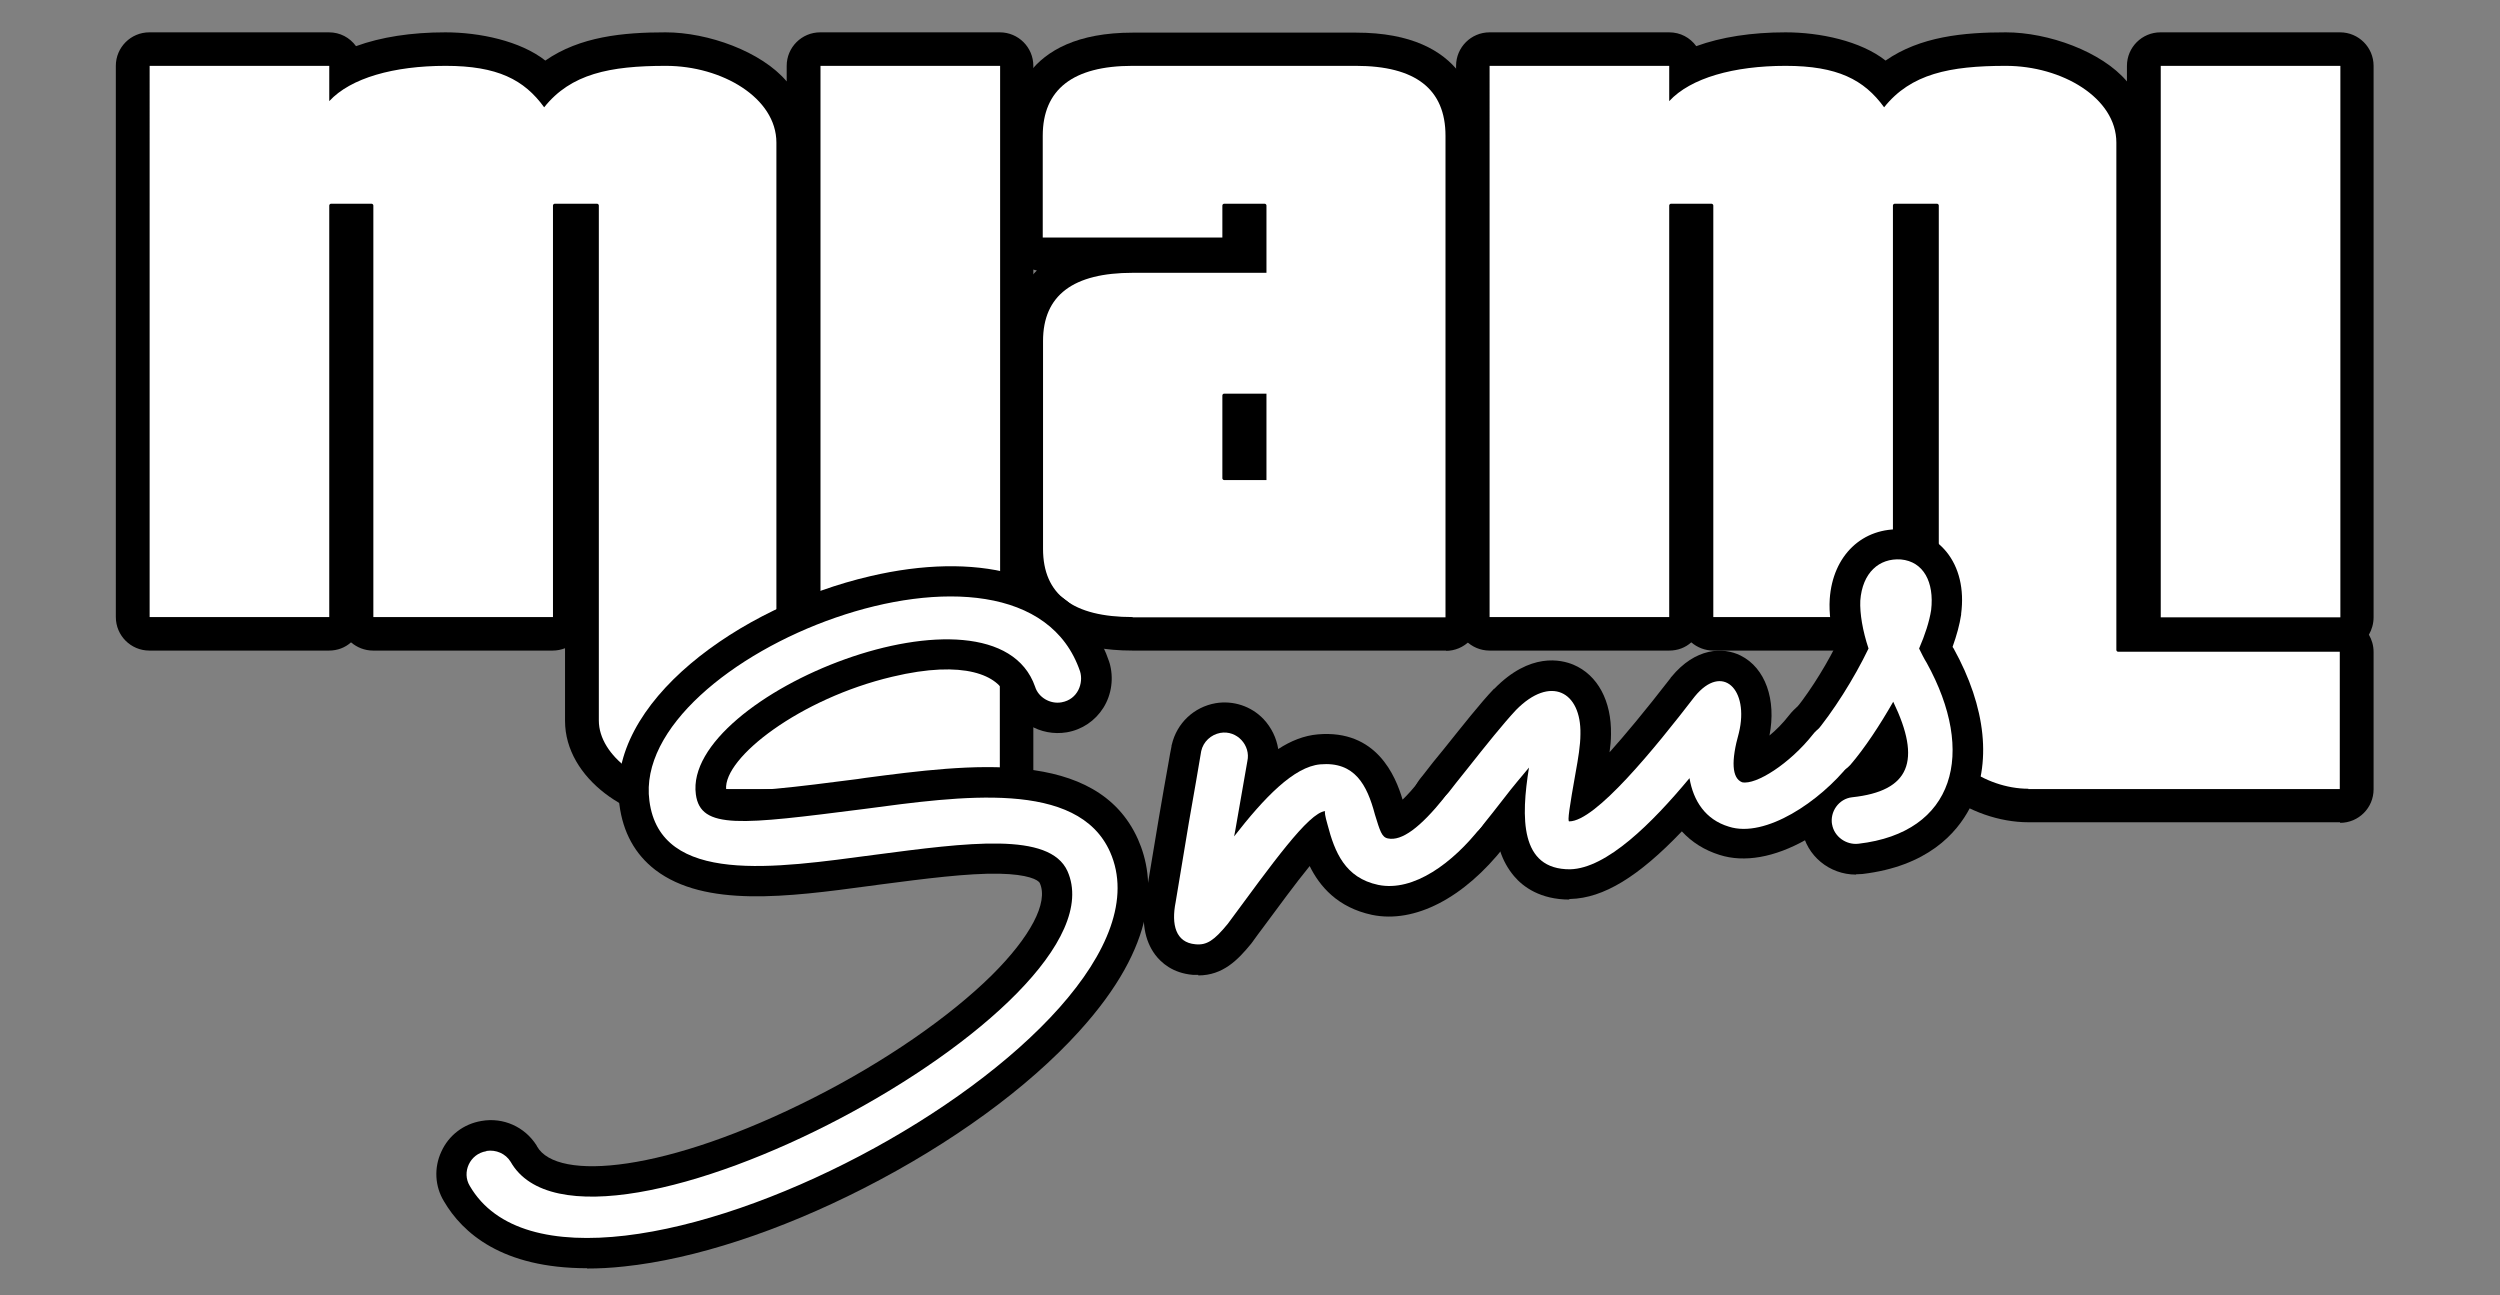
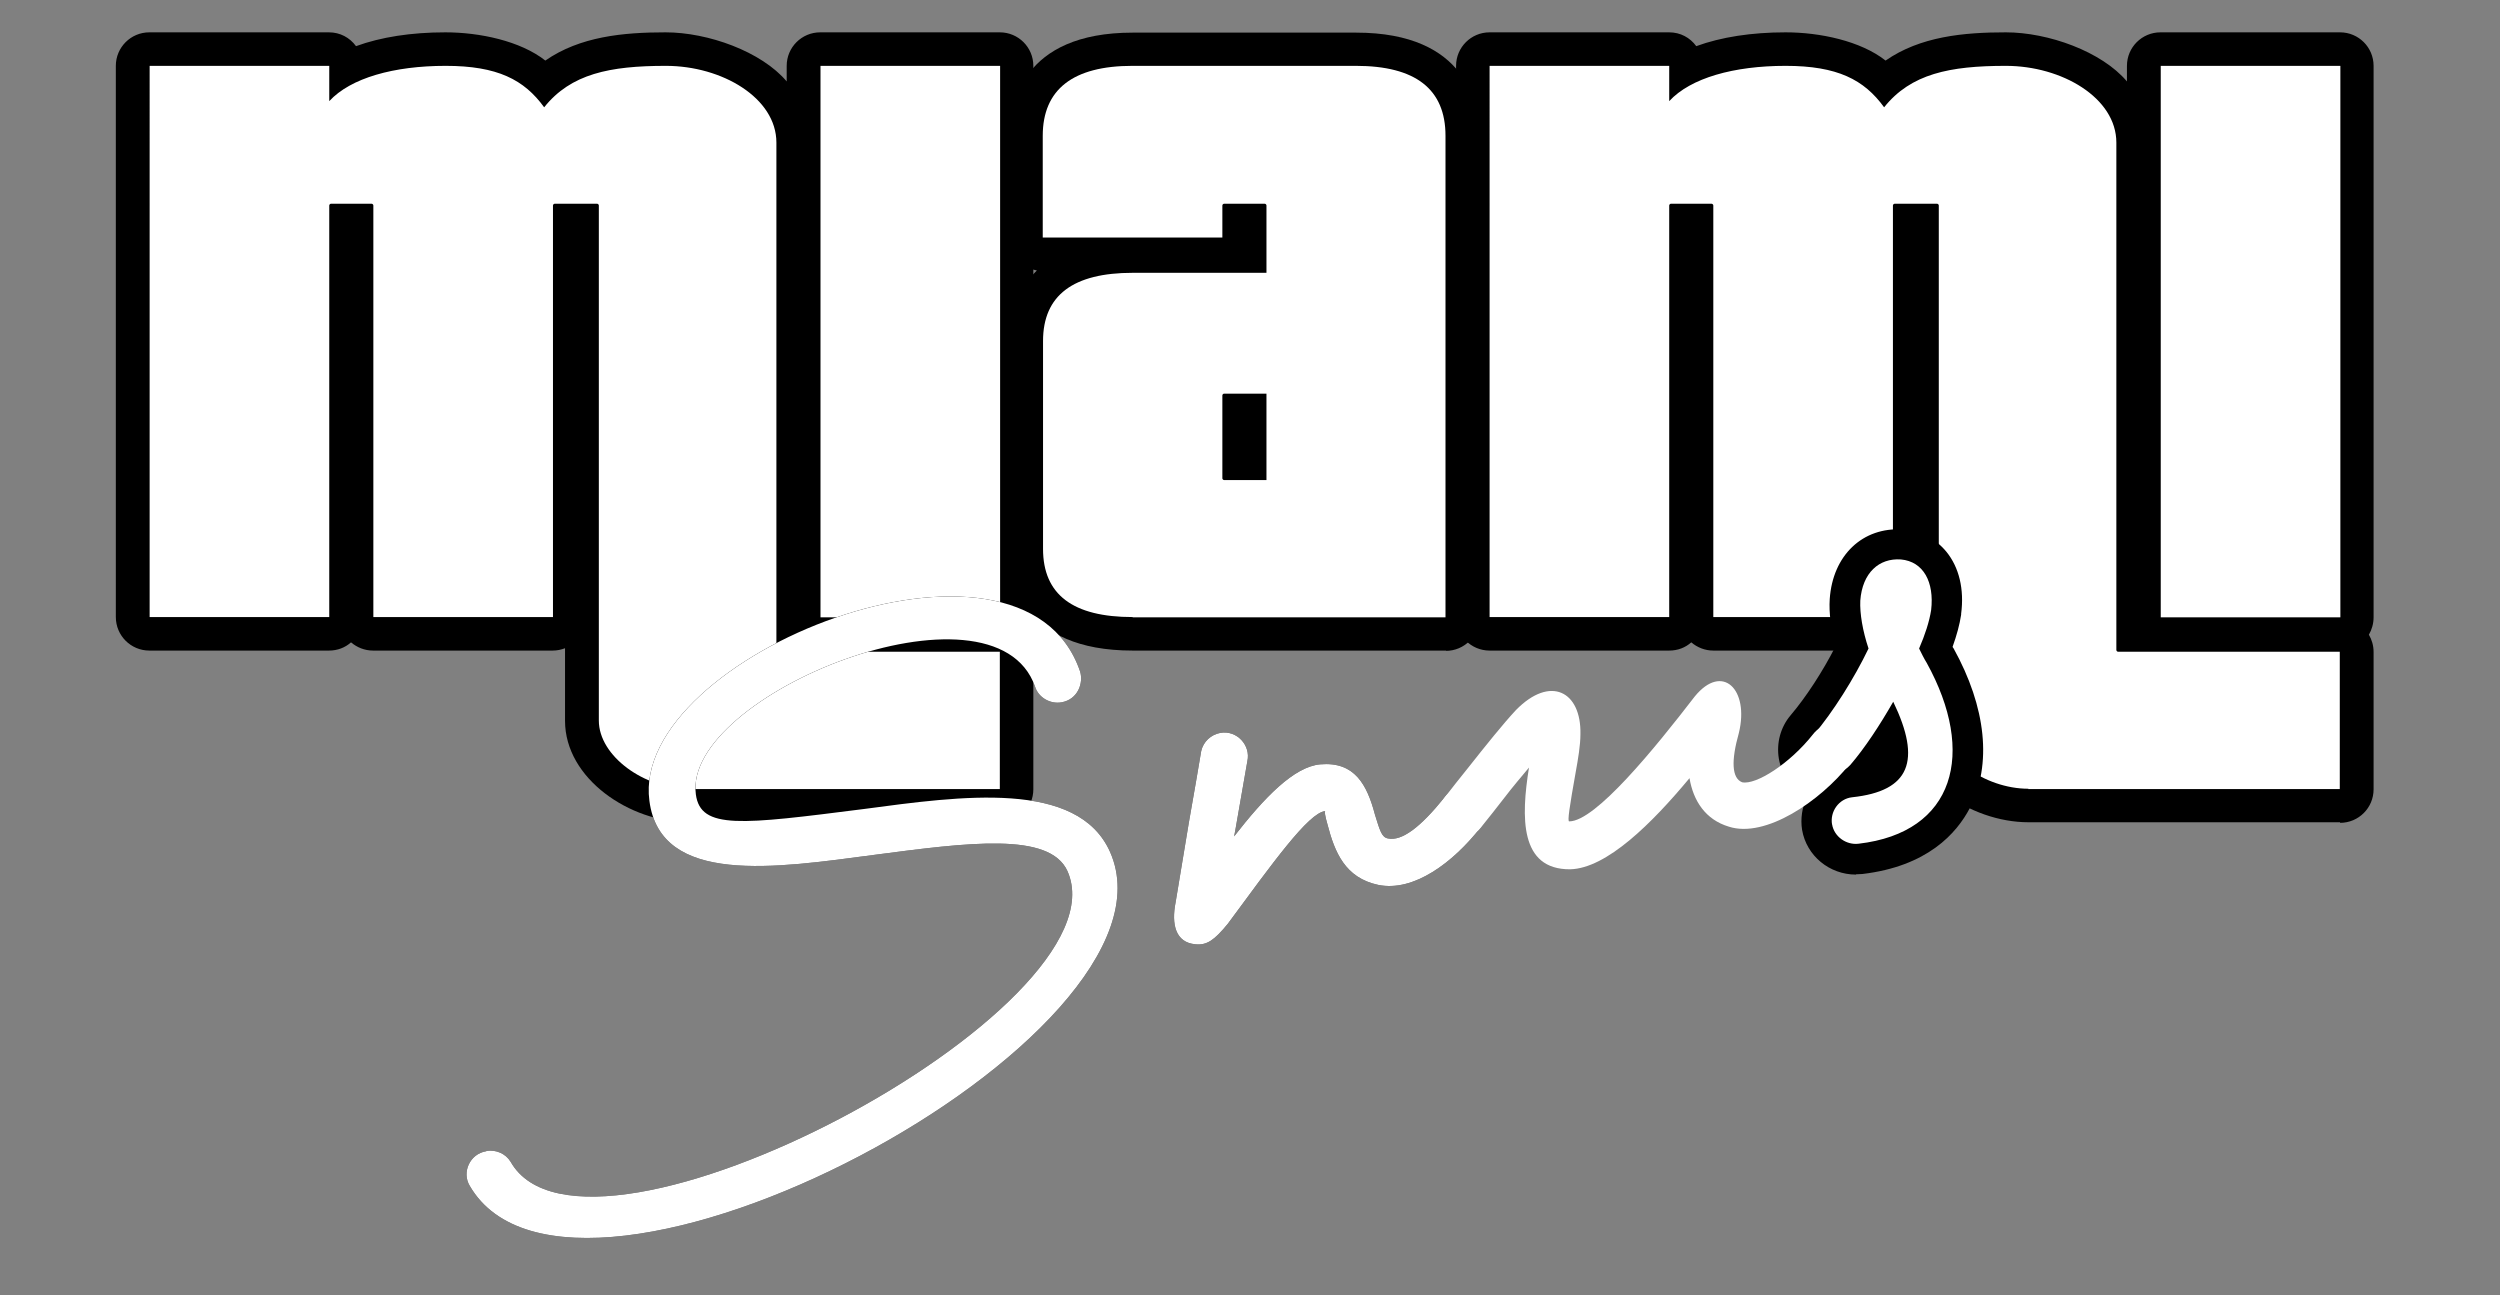
<svg xmlns="http://www.w3.org/2000/svg" id="Layer_1" data-name="Layer 1" version="1.1" viewBox="0 0 850.4 440.6">
  <rect x="0" y="0" width="850.4" height="440.6" fill="#808080" stroke="none" />
  <defs>
    <style> .cls-1 { fill: #000; } .cls-1, .cls-2 { stroke-width: 0px; } .cls-2 { fill: #fff; } </style>
  </defs>
  <g>
    <g>
      <g>
        <path class="cls-1" d="M234.2,268.3c-15,0-30.5-11.1-30.5-23.2V69.9c0-.3-.3-.6-.6-.6h-14.4c-.3,0-.6.3-.6.6v140h-61.1V69.9c0-.3-.3-.6-.6-.6h-13.8c-.3,0-.6.3-.6.6v140h-61.1V22.4h61.1v12c7.3-7.9,22-12,39.6-12s26.7,4.7,33.5,14.1c9.1-11.4,22.3-14.1,41.4-14.1s37.6,10.9,37.6,26.1v172.6c0,.3.3.6.6.6h75.4v46.7h-106,0ZM279.1,209.9V22.4h61.1v187.6h-61.1Z" />
        <path class="cls-1" d="M340.1,279.7h-106c-19.8,0-41.9-14.8-41.9-34.5v-24.7c-1.3.5-2.7.8-4.2.8h-61.1c-2.9,0-5.5-1.1-7.5-2.8-2,1.8-4.6,2.8-7.5,2.8h-61.1c-6.3,0-11.4-5.1-11.4-11.4V22.4c0-6.3,5.1-11.4,11.4-11.4h61.1c3.8,0,7.1,1.8,9.2,4.7,8.5-3.1,18.8-4.7,30.4-4.7s25.5,2.9,34,9.6c11.8-8.2,26.5-9.6,40.9-9.6s32.6,6.5,41.2,16.7v-5.3c0-6.3,5.1-11.4,11.4-11.4h61.1c6.3,0,11.4,5.1,11.4,11.4v187.6c0,2.1-.6,4.2-1.6,5.9,1,1.7,1.6,3.7,1.6,5.9v46.7c0,6.3-5.1,11.4-11.4,11.4v-.2ZM188.7,58h14.4c6.6,0,11.9,5.4,11.9,11.9v175.2c0,4.4,9.3,11.8,19.2,11.8h94.6v-24h-64.1c-6.6,0-11.9-5.4-11.9-11.9V48.5c0-8.3-11.5-14.8-26.2-14.8s-26.7,2.6-32.5,9.8c-2.2,2.8-5.6,4.6-9.2,4.3-3.6,0-6.9-1.8-8.9-4.7-3.7-5.1-8-9.4-24.2-9.4s-27.5,4.3-31.3,8.4c-3.2,3.4-8.1,4.6-12.5,2.9-4.3-1.7-7.2-5.9-7.2-10.6v-.7h-38.3v164.9h38.3V69.9c0-6.6,5.4-11.9,11.9-11.9h13.8c6.6,0,11.9,5.4,11.9,11.9v128.7h38.3V69.9c0-6.6,5.4-11.9,11.9-11.9h0ZM290.4,198.6h38.3V33.7h-38.3v164.9h0Z" />
      </g>
      <g>
        <path class="cls-1" d="M385.3,209.9c-20.3,0-30.5-7.6-30.5-23.2v-70.7c0-15.6,10.3-23.2,30.5-23.2h45.5v-22.9c0-.3-.3-.6-.6-.6h-13.8c-.3,0-.6.3-.6.6v10.9h-61.1v-34.6c0-15.8,10.3-23.8,30.5-23.8h76c20.3,0,30.5,7.9,30.5,23.8v163.8h-106.6.2ZM430.8,133.9h-14.4c-.3,0-.6.3-.6.6v28.2c0,.3.3.6.6.6h14.4v-29.4h0Z" />
        <path class="cls-1" d="M491.9,221.3h-106.6c-37.8,0-41.9-24.2-41.9-34.6v-70.7c0-5.9,1.3-16.2,9.3-24-5.3-1-9.3-5.6-9.3-11.2v-34.6c0-10.6,4.1-35.1,41.9-35.1h76c37.8,0,41.9,24.6,41.9,35.1v163.8c0,6.3-5.1,11.4-11.4,11.4h.1ZM385.3,104.2c-19.2,0-19.2,7.1-19.2,11.8v70.7c0,4.7,0,11.8,19.2,11.8h95.2V46.1c0-4.9,0-12.4-19.2-12.4h-76c-19.2,0-19.2,7.5-19.2,12.4v23.3h38.3c.3-6.4,5.5-11.4,11.9-11.4h13.8c6.6,0,11.9,5.4,11.9,11.9v22.9c0,6.3-5.1,11.4-11.4,11.4h-45.5.2ZM430.8,174.6h-14.4c-6.6,0-11.9-5.4-11.9-11.9v-28.2c0-6.6,5.4-11.9,11.9-11.9h14.4c6.3,0,11.4,5.1,11.4,11.4v29.4c0,6.3-5.1,11.4-11.4,11.4v-.2Z" />
      </g>
      <g>
-         <path class="cls-1" d="M690,268.3c-15,0-30.5-11.1-30.5-23.2V69.9c0-.3-.3-.6-.6-.6h-14.4c-.3,0-.6.3-.6.6v140h-61.1V69.9c0-.3-.3-.6-.6-.6h-13.8c-.3,0-.6.3-.6.6v140h-61.1V22.4h61.1v12c7.3-7.9,22-12,39.6-12s26.7,4.7,33.5,14.1c9.1-11.4,22.3-14.1,41.4-14.1s37.6,10.9,37.6,26.1v172.6c0,.3.3.6.6.6h75.4v46.7h-106,0ZM735,209.9V22.4h61.1v187.6h-61.1Z" />
        <path class="cls-1" d="M796,279.7h-106c-19.8,0-41.9-14.8-41.9-34.5v-24.7c-1.3.5-2.7.8-4.2.8h-61.1c-2.9,0-5.5-1.1-7.5-2.8-2,1.8-4.6,2.8-7.5,2.8h-61.1c-6.3,0-11.4-5.1-11.4-11.4V22.4c0-6.3,5.1-11.4,11.4-11.4h61.1c3.8,0,7.1,1.8,9.2,4.7,8.5-3.1,18.8-4.7,30.4-4.7s25.5,2.9,34,9.6c11.8-8.2,26.5-9.6,40.9-9.6s32.6,6.5,41.2,16.7v-5.3c0-6.3,5.1-11.4,11.4-11.4h61.1c6.3,0,11.4,5.1,11.4,11.4v187.6c0,2.1-.6,4.2-1.6,5.9,1,1.7,1.6,3.7,1.6,5.9v46.7c0,6.3-5.1,11.4-11.4,11.4v-.2ZM644.5,58h14.4c6.6,0,11.9,5.4,11.9,11.9v175.2c0,4.4,9.3,11.8,19.2,11.8h94.6v-24h-64.1c-6.6,0-11.9-5.4-11.9-11.9V48.5c0-8.3-11.5-14.8-26.2-14.8s-26.7,2.6-32.5,9.8c-2.2,2.8-5.6,4.5-9.2,4.3-3.6,0-6.9-1.8-9-4.7-3.7-5.1-8-9.4-24.2-9.4s-27.5,4.3-31.3,8.4c-3.2,3.4-8.1,4.6-12.5,2.9-4.4-1.7-7.2-5.9-7.2-10.6v-.7h-38.3v164.9h38.3V69.9c0-6.6,5.4-11.9,11.9-11.9h13.8c6.6,0,11.9,5.4,11.9,11.9v128.7h38.3V69.9c0-6.6,5.4-11.9,11.9-11.9h.2ZM746.3,198.6h38.3V33.7h-38.3v164.9h0Z" />
      </g>
    </g>
    <g>
      <path class="cls-2" d="M234.2,268.3c-15,0-30.5-11.1-30.5-23.2V69.9c0-.3-.3-.6-.6-.6h-14.4c-.3,0-.6.3-.6.6v140h-61.1V69.9c0-.3-.3-.6-.6-.6h-13.8c-.3,0-.6.3-.6.6v140h-61.1V22.4h61.1v12c7.3-7.9,22-12,39.6-12s26.7,4.7,33.5,14.1c9.1-11.4,22.3-14.1,41.4-14.1s37.6,10.9,37.6,26.1v172.6c0,.3.3.6.6.6h75.4v46.7h-106,0ZM279.1,209.9V22.4h61.1v187.6h-61.1Z" />
      <path class="cls-2" d="M385.3,209.9c-20.3,0-30.5-7.6-30.5-23.2v-70.7c0-15.6,10.3-23.2,30.5-23.2h45.5v-22.9c0-.3-.3-.6-.6-.6h-13.8c-.3,0-.6.3-.6.6v10.9h-61.1v-34.6c0-15.8,10.3-23.8,30.5-23.8h76c20.3,0,30.5,7.9,30.5,23.8v163.8h-106.6.2ZM430.8,133.9h-14.4c-.3,0-.6.3-.6.6v28.2c0,.3.3.6.6.6h14.4v-29.4h0Z" />
      <path class="cls-2" d="M690,268.3c-15,0-30.5-11.1-30.5-23.2V69.9c0-.3-.3-.6-.6-.6h-14.4c-.3,0-.6.3-.6.6v140h-61.1V69.9c0-.3-.3-.6-.6-.6h-13.8c-.3,0-.6.3-.6.6v140h-61.1V22.4h61.1v12c7.3-7.9,22-12,39.6-12s26.7,4.7,33.5,14.1c9.1-11.4,22.3-14.1,41.4-14.1s37.6,10.9,37.6,26.1v172.6c0,.3.3.6.6.6h75.4v46.7h-106,0ZM735,209.9V22.4h61.1v187.6h-61.1Z" />
    </g>
  </g>
  <g>
    <g>
      <g>
        <path class="cls-1" d="M165.5,391.5c3.2-.5,6.5.9,8.2,3.7,26,45.7,210.2-52.3,189.4-98.9-6.1-13.4-33.8-9.7-65.8-5.5-33.2,4.4-72.7,10.6-76.4-18.4-6.6-49.3,126.7-102.2,146.5-44,1.2,3.9-.7,9.5-6.3,10.5-3.9.7-7.9-1.7-9-5.3-13.9-39.9-119.9,2.7-115.4,36.6,1.6,12.1,15.4,10.3,57.1,5,33-4.4,72.8-10.1,83.8,14.6,28,63.1-182.3,174.7-217.8,113.6-2.8-4.6,0-10.9,5.6-11.8h0Z" />
-         <path class="cls-1" d="M199.7,431.4c-28.9,0-42.4-12-48.7-22.8-3.1-5.1-3.4-11.4-.9-16.8,2.5-5.6,7.6-9.5,13.7-10.5h0c7.4-1.3,14.7,2,18.7,8.3,0,.1.2.3.2.4,6.8,11.9,43.8,8.9,94.1-16.6,24.1-12.2,46.1-27.4,60.5-41.6,13.2-13.1,19.4-24.8,16.4-31.4-.5-1.1-4-3-13.8-3.2-10.8-.2-25.3,1.7-40.7,3.7l-3.7.5c-27.4,3.7-55.7,7.4-72.6-5.5-6.9-5.3-11-12.8-12.2-22.2-4.6-34.5,40.6-67.3,85.3-77.7,17.9-4.2,34.5-4.5,47.9-.9,16.7,4.5,28.3,14.9,33.4,30,0,.1,0,.2.1.3,1.5,5.1.8,10.8-2.1,15.4-2.8,4.4-7.2,7.4-12.4,8.3-9,1.5-17.8-3.7-20.6-12.2-2.6-7.1-14.1-12.6-38.8-6.7-31.3,7.4-57.4,27.5-56.5,38.3,5.5,1.5,24.6-.9,44.7-3.5l2.7-.4c35.1-4.6,78.7-10.4,92.7,20.9,5.9,13.3,7.2,35.4-20.1,65.4-17.4,19.2-43.4,38.1-73.2,53.3-28.6,14.6-57.6,24.1-81.5,26.6-4.5.5-8.7.7-12.7.7h.1ZM165.5,391.5h0ZM362.1,230.4h0Z" />
      </g>
      <g>
        <path class="cls-1" d="M503.7,281.4c-9.4,12-22.8,22.1-34.9,19.6-11.3-2.4-14.8-11.2-17.2-20.4-.9-3.1-1.1-4.6-.8-4.7-5.7.5-18.2,18.1-33.2,38.4-4.6,5.6-7.1,7.3-11,6.9-6.7-.6-8.2-6.7-6.7-14.3l4.5-27.1c1.8-10.4,3.5-19.8,4.2-24.3.7-3.2,3.3-5.6,6.5-6.2,5.7-1,10.4,4.3,9.2,9.6l-4.1,23.5c-.1.8-.3,1.3-.4,2.1,10.2-13.1,20.3-23.7,29.3-24.5,11.7-1,15.9,6.9,18.6,17.1,1.7,5.5,2.3,7.7,4.4,8.1,4.7,1,11-3.7,19.2-13.9,6.2-8.4,19.5,1.5,12.4,10.1h0Z" />
-         <path class="cls-1" d="M407.6,331.6h-1.9c-6.8-.6-10.7-4.1-12.8-6.9-3.6-4.9-4.7-11.4-3.2-19.5l4.5-27c1.2-7,2.3-13.4,3.2-18.3.4-2.5.8-4.5,1.1-6,0-.2,0-.4.1-.6,1.7-7.3,7.5-12.8,14.9-14.1,6-1,12.1,1,16.3,5.4,2.7,2.9,4.4,6.4,5,10.2,4.3-2.8,8.8-4.6,13.5-5,19.9-1.7,26.4,14.1,28.8,22.2,1.6-1.5,3.6-3.7,6.1-6.9,4-5.3,10.1-7.9,16.5-7.1,6.8.9,12.8,5.6,15.2,11.9,2.4,6,1.2,12.8-3.1,18-13.8,17.6-30.6,26.3-45.1,23.3-11.7-2.5-17.8-9.7-21.2-16.6-4.9,6-10.8,14.1-15.7,20.7-1.3,1.7-2.6,3.5-3.9,5.3-.1.1-.2.3-.3.4-4.5,5.5-9.6,10.8-18,10.8v-.2ZM412.9,292.1l-2.4,14.5c.9-1.3,1.8-2.5,2.8-3.7,2.1-2.9,4.1-5.5,6-8-1.1,0-2.3-.3-3.3-.8-1.1-.5-2.1-1.1-3-1.9h-.1Z" />
      </g>
      <g>
-         <path class="cls-1" d="M629.1,260c-10,12.6-28.6,25.2-41,21.2-8-2.4-12.1-8.8-13.4-16.5-12.8,15.4-28.2,30.7-40.6,31-17.2.1-16.7-17.7-14-34.6-2.5,3-5.5,6.5-8.4,10.3-2.5,3.2-5.2,6.7-7.9,10-4.1,5.5-12.9,3.2-14.1-3.7-.3-2,.2-4.6,1.7-6.4,2.5-3.2,5.2-6.7,7.9-10,6-7.6,12.1-15.2,16.4-19.8,11.7-11.9,22.2-6.3,21.9,8.2,0,3.8-.8,8.5-1.6,12.9-2.1,11.8-2.9,17-2.2,16.8,8.9,0,29-24.7,42.7-42.5,9.4-11.5,18.6-2.4,15,12.4-2.7,9.6-2.4,15.4,1.1,16.8,4.7,1,16.2-6.3,24.1-16.3,6.4-8.4,19.6,1.7,12.4,10.1h0Z" />
-         <path class="cls-1" d="M533.9,306c-9.9,0-15.8-4.3-18.9-8-2.1-2.5-3.7-5.4-4.7-8.5-4.4,4.4-10.7,6.1-16.9,4.6-7.2-1.7-12.6-7.6-13.9-14.9-.9-5,.6-10.6,3.8-14.6l.5-.6c2.3-3,4.9-6.3,7.5-9.4,6.1-7.6,12.3-15.5,16.9-20.3h.1c12.2-12.5,22.8-9.9,26.9-8.2,8.3,3.5,13,12.4,12.8,23.7,0,2-.2,4-.5,6.1,5.1-5.7,11.9-13.8,20.8-25.3,0,0,0-.2.2-.3,8.2-10,17.6-10.3,23.6-7.3,8.4,4.2,12.2,15,9.8,27.2,2.2-1.8,4.5-4.1,6.6-6.8,4.1-5.3,10.4-7.9,16.8-6.9,6.8,1,12.7,5.8,15,12.1,2.2,6,1,12.7-3.4,17.8-6,7.5-14.2,14.5-22.5,19.2-10.8,6.1-21.1,7.9-29.5,5.2-5.1-1.6-9.4-4.3-12.8-8-14.8,15.5-26.7,22.7-37.9,23h-.5l.2.2ZM499.4,277.9h0ZM533,269.2c-.3,0-.6,0-.9.1.3,0,.6,0,.9-.1h0ZM576,254.4c.5,0,.9.1,1.4.3.8.2,1.6.6,2.4,1,.3-2.4.8-5.1,1.5-7.9-1.8,2.3-3.6,4.6-5.3,6.7h0ZM521.3,250.8c1.1.1,2.1.4,3.1.9,1,.4,1.8,1,2.6,1.7.2-1.4.3-2.8.3-4,0-1.7-.2-2.9-.4-3.6-.8.4-2.1,1.2-3.7,2.9-.6.6-1.2,1.3-1.9,2.1h0Z" />
-       </g>
+         </g>
      <g>
        <path class="cls-1" d="M623.2,280.5c-.8-4.4,2.3-8.8,6.8-9.3,19.7-2.1,23.7-12.4,14-32.5-4.5,7.9-9.7,15.8-14.6,21.5-4.5,5.1-13,2.7-14.1-3.9-.5-2.7.4-4.9,1.7-6.4,6.5-7.7,13.7-19.1,18.6-29.3-2-6-3-11.9-2.8-16.3.7-9.5,6.4-14.5,13.8-14,7.7.7,11.4,7.7,10.3,17.2-.6,3.9-2.1,8.5-4.1,13.1.8,1.6,1.6,3.3,2.6,4.9,16.9,30.6,9.6,57.7-23.2,61.5-4.2.5-8.3-2.4-9-6.6h0Z" />
        <path class="cls-1" d="M631.3,297.5c-9,0-16.8-6.4-18.3-15.2h0c-.6-3.8,0-7.7,1.6-11.1-5-2.6-8.5-7.4-9.5-13.1-.9-5.4.6-10.8,4-14.8,5.2-6.1,11-15,15.3-23.5-1.6-5.8-2.3-11.4-2-16,1-14.9,11.2-24.6,24.9-23.7h.2c5.9.5,11,3.2,14.6,7.6,4.3,5.3,6.1,12.7,5,21.1v.3c-.5,3.3-1.5,7-2.9,10.9,0,.2.2.3.3.5,11.2,20.2,13.1,39.5,5.6,54.3-4.6,8.8-14.6,19.9-36.6,22.5-.7,0-1.4.1-2.1.1h0ZM624.9,256.6h0ZM644,228.4h1.1c-.3-.6-.6-1.2-.9-1.8-.3.6-.6,1.2-.9,1.8h.7ZM645.5,200.7c-.9,0-2.1.4-2.4,4.4,0,1.8.2,4.9,1.3,8.9,1.4-3.7,2-6.2,2.3-7.8.4-3.5-.3-5.2-.6-5.5h-.6Z" />
      </g>
    </g>
    <g>
      <path class="cls-2" d="M165.5,391.5c3.2-.5,6.5.9,8.2,3.7,26,45.7,210.2-52.3,189.4-98.9-6.1-13.4-33.8-9.7-65.8-5.5-33.2,4.4-72.7,10.6-76.4-18.4-6.6-49.3,126.7-102.2,146.5-44,1.2,3.9-.7,9.5-6.3,10.5-3.9.7-7.9-1.7-9-5.3-13.9-39.9-119.9,2.7-115.4,36.6,1.6,12.1,15.4,10.3,57.1,5,33-4.4,72.8-10.1,83.8,14.6,28,63.1-182.3,174.7-217.8,113.6-2.8-4.6,0-10.9,5.6-11.8h0Z" />
      <path class="cls-2" d="M503.7,281.4c-9.4,12-22.8,22.1-34.9,19.6-11.3-2.4-14.8-11.2-17.2-20.4-.9-3.1-1.1-4.6-.8-4.7-5.7.5-18.2,18.1-33.2,38.4-4.6,5.6-7.1,7.3-11,6.9-6.7-.6-8.2-6.7-6.7-14.3l4.5-27.1c1.8-10.4,3.5-19.8,4.2-24.3.7-3.2,3.3-5.6,6.5-6.2,5.7-1,10.4,4.3,9.2,9.6l-4.1,23.5c-.1.8-.3,1.3-.4,2.1,10.2-13.1,20.3-23.7,29.3-24.5,11.7-1,15.9,6.9,18.6,17.1,1.7,5.5,2.3,7.7,4.4,8.1,4.7,1,11-3.7,19.2-13.9,6.2-8.4,19.5,1.5,12.4,10.1h0Z" />
      <path class="cls-2" d="M629.1,260c-10,12.6-28.6,25.2-41,21.2-8-2.4-12.1-8.8-13.4-16.5-12.8,15.4-28.2,30.7-40.6,31-17.2.1-16.7-17.7-14-34.6-2.5,3-5.5,6.5-8.4,10.3-2.5,3.2-5.2,6.7-7.9,10-4.1,5.5-12.9,3.2-14.1-3.7-.3-2,.2-4.6,1.7-6.4,2.5-3.2,5.2-6.7,7.9-10,6-7.6,12.1-15.2,16.4-19.8,11.7-11.9,22.2-6.3,21.9,8.2,0,3.8-.8,8.5-1.6,12.9-2.1,11.8-2.9,17-2.2,16.8,8.9,0,29-24.7,42.7-42.5,9.4-11.5,18.6-2.4,15,12.4-2.7,9.6-2.4,15.4,1.1,16.8,4.7,1,16.2-6.3,24.1-16.3,6.4-8.4,19.6,1.7,12.4,10.1h0Z" />
-       <path class="cls-2" d="M623.2,280.5c-.8-4.4,2.3-8.8,6.8-9.3,19.7-2.1,23.7-12.4,14-32.5-4.5,7.9-9.7,15.8-14.6,21.5-4.5,5.1-13,2.7-14.1-3.9-.5-2.7.4-4.9,1.7-6.4,6.5-7.7,13.7-19.1,18.6-29.3-2-6-3-11.9-2.8-16.3.7-9.5,6.4-14.5,13.8-14,7.7.7,11.4,7.7,10.3,17.2-.6,3.9-2.1,8.5-4.1,13.1.8,1.6,1.6,3.3,2.6,4.9,16.9,30.6,9.6,57.7-23.2,61.5-4.2.5-8.3-2.4-9-6.6h0Z" />
+       <path class="cls-2" d="M623.2,280.5c-.8-4.4,2.3-8.8,6.8-9.3,19.7-2.1,23.7-12.4,14-32.5-4.5,7.9-9.7,15.8-14.6,21.5-4.5,5.1-13,2.7-14.1-3.9-.5-2.7.4-4.9,1.7-6.4,6.5-7.7,13.7-19.1,18.6-29.3-2-6-3-11.9-2.8-16.3.7-9.5,6.4-14.5,13.8-14,7.7.7,11.4,7.7,10.3,17.2-.6,3.9-2.1,8.5-4.1,13.1.8,1.6,1.6,3.3,2.6,4.9,16.9,30.6,9.6,57.7-23.2,61.5-4.2.5-8.3-2.4-9-6.6h0" />
    </g>
  </g>
</svg>